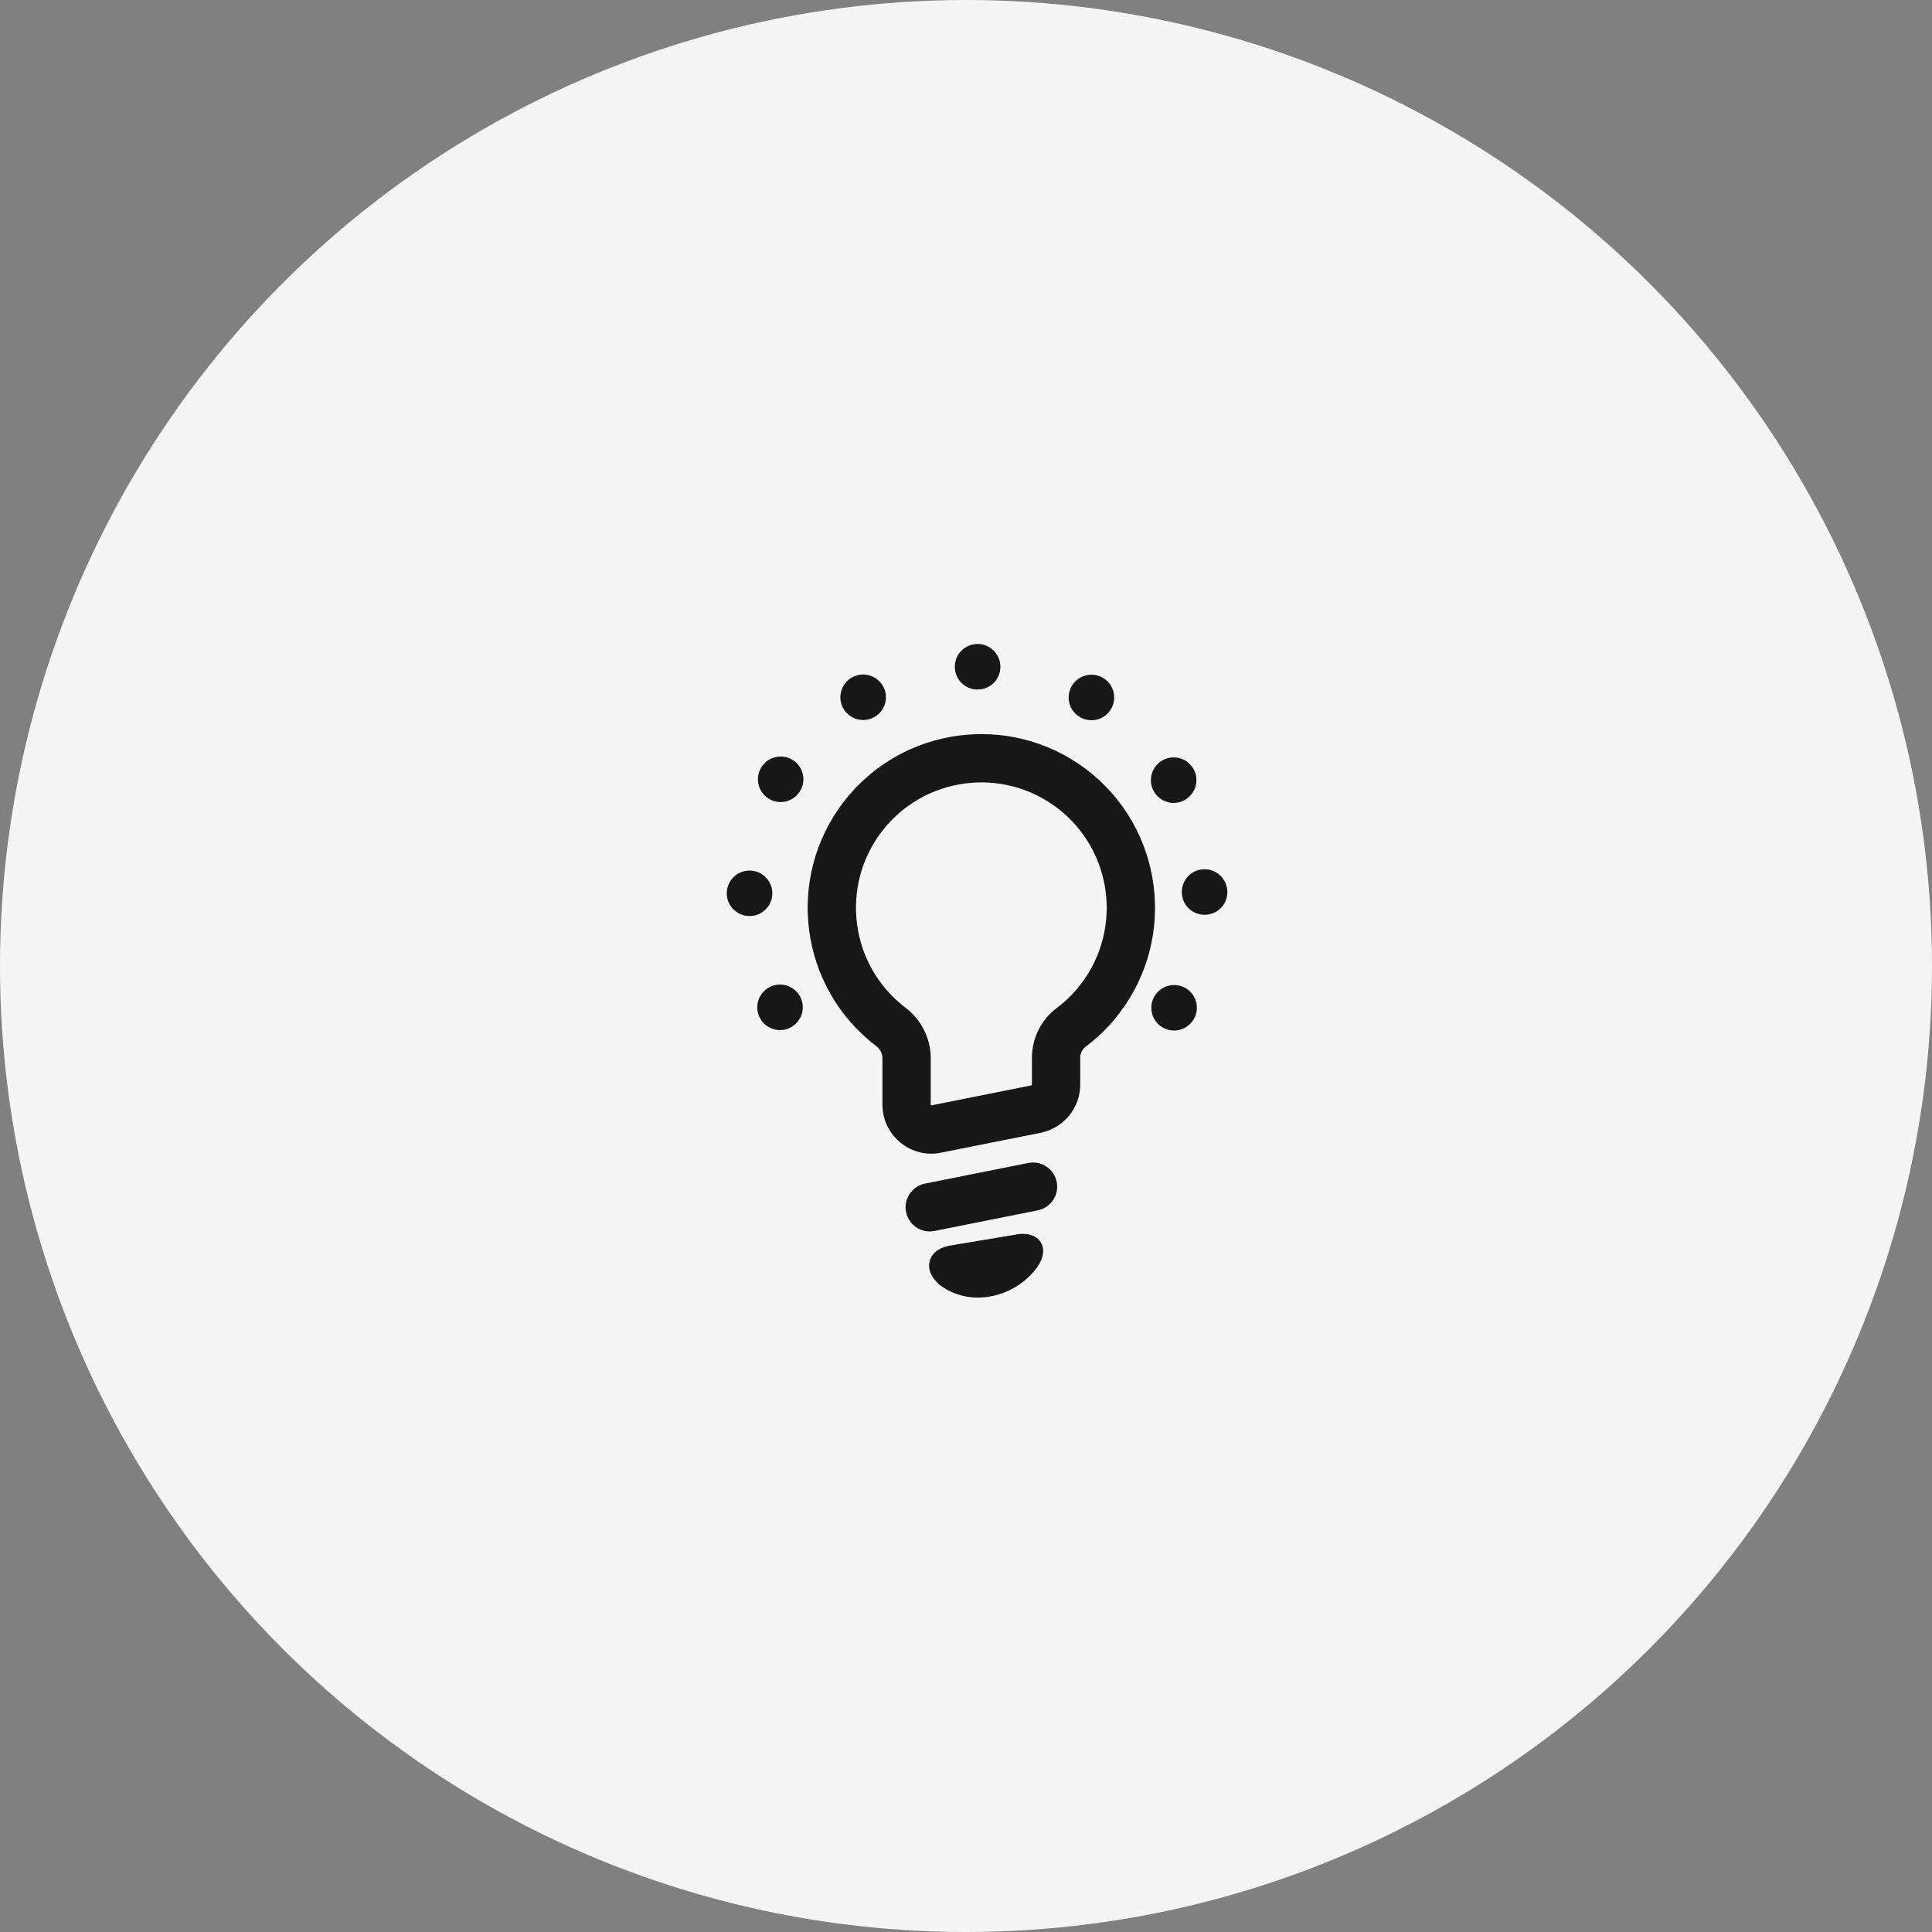
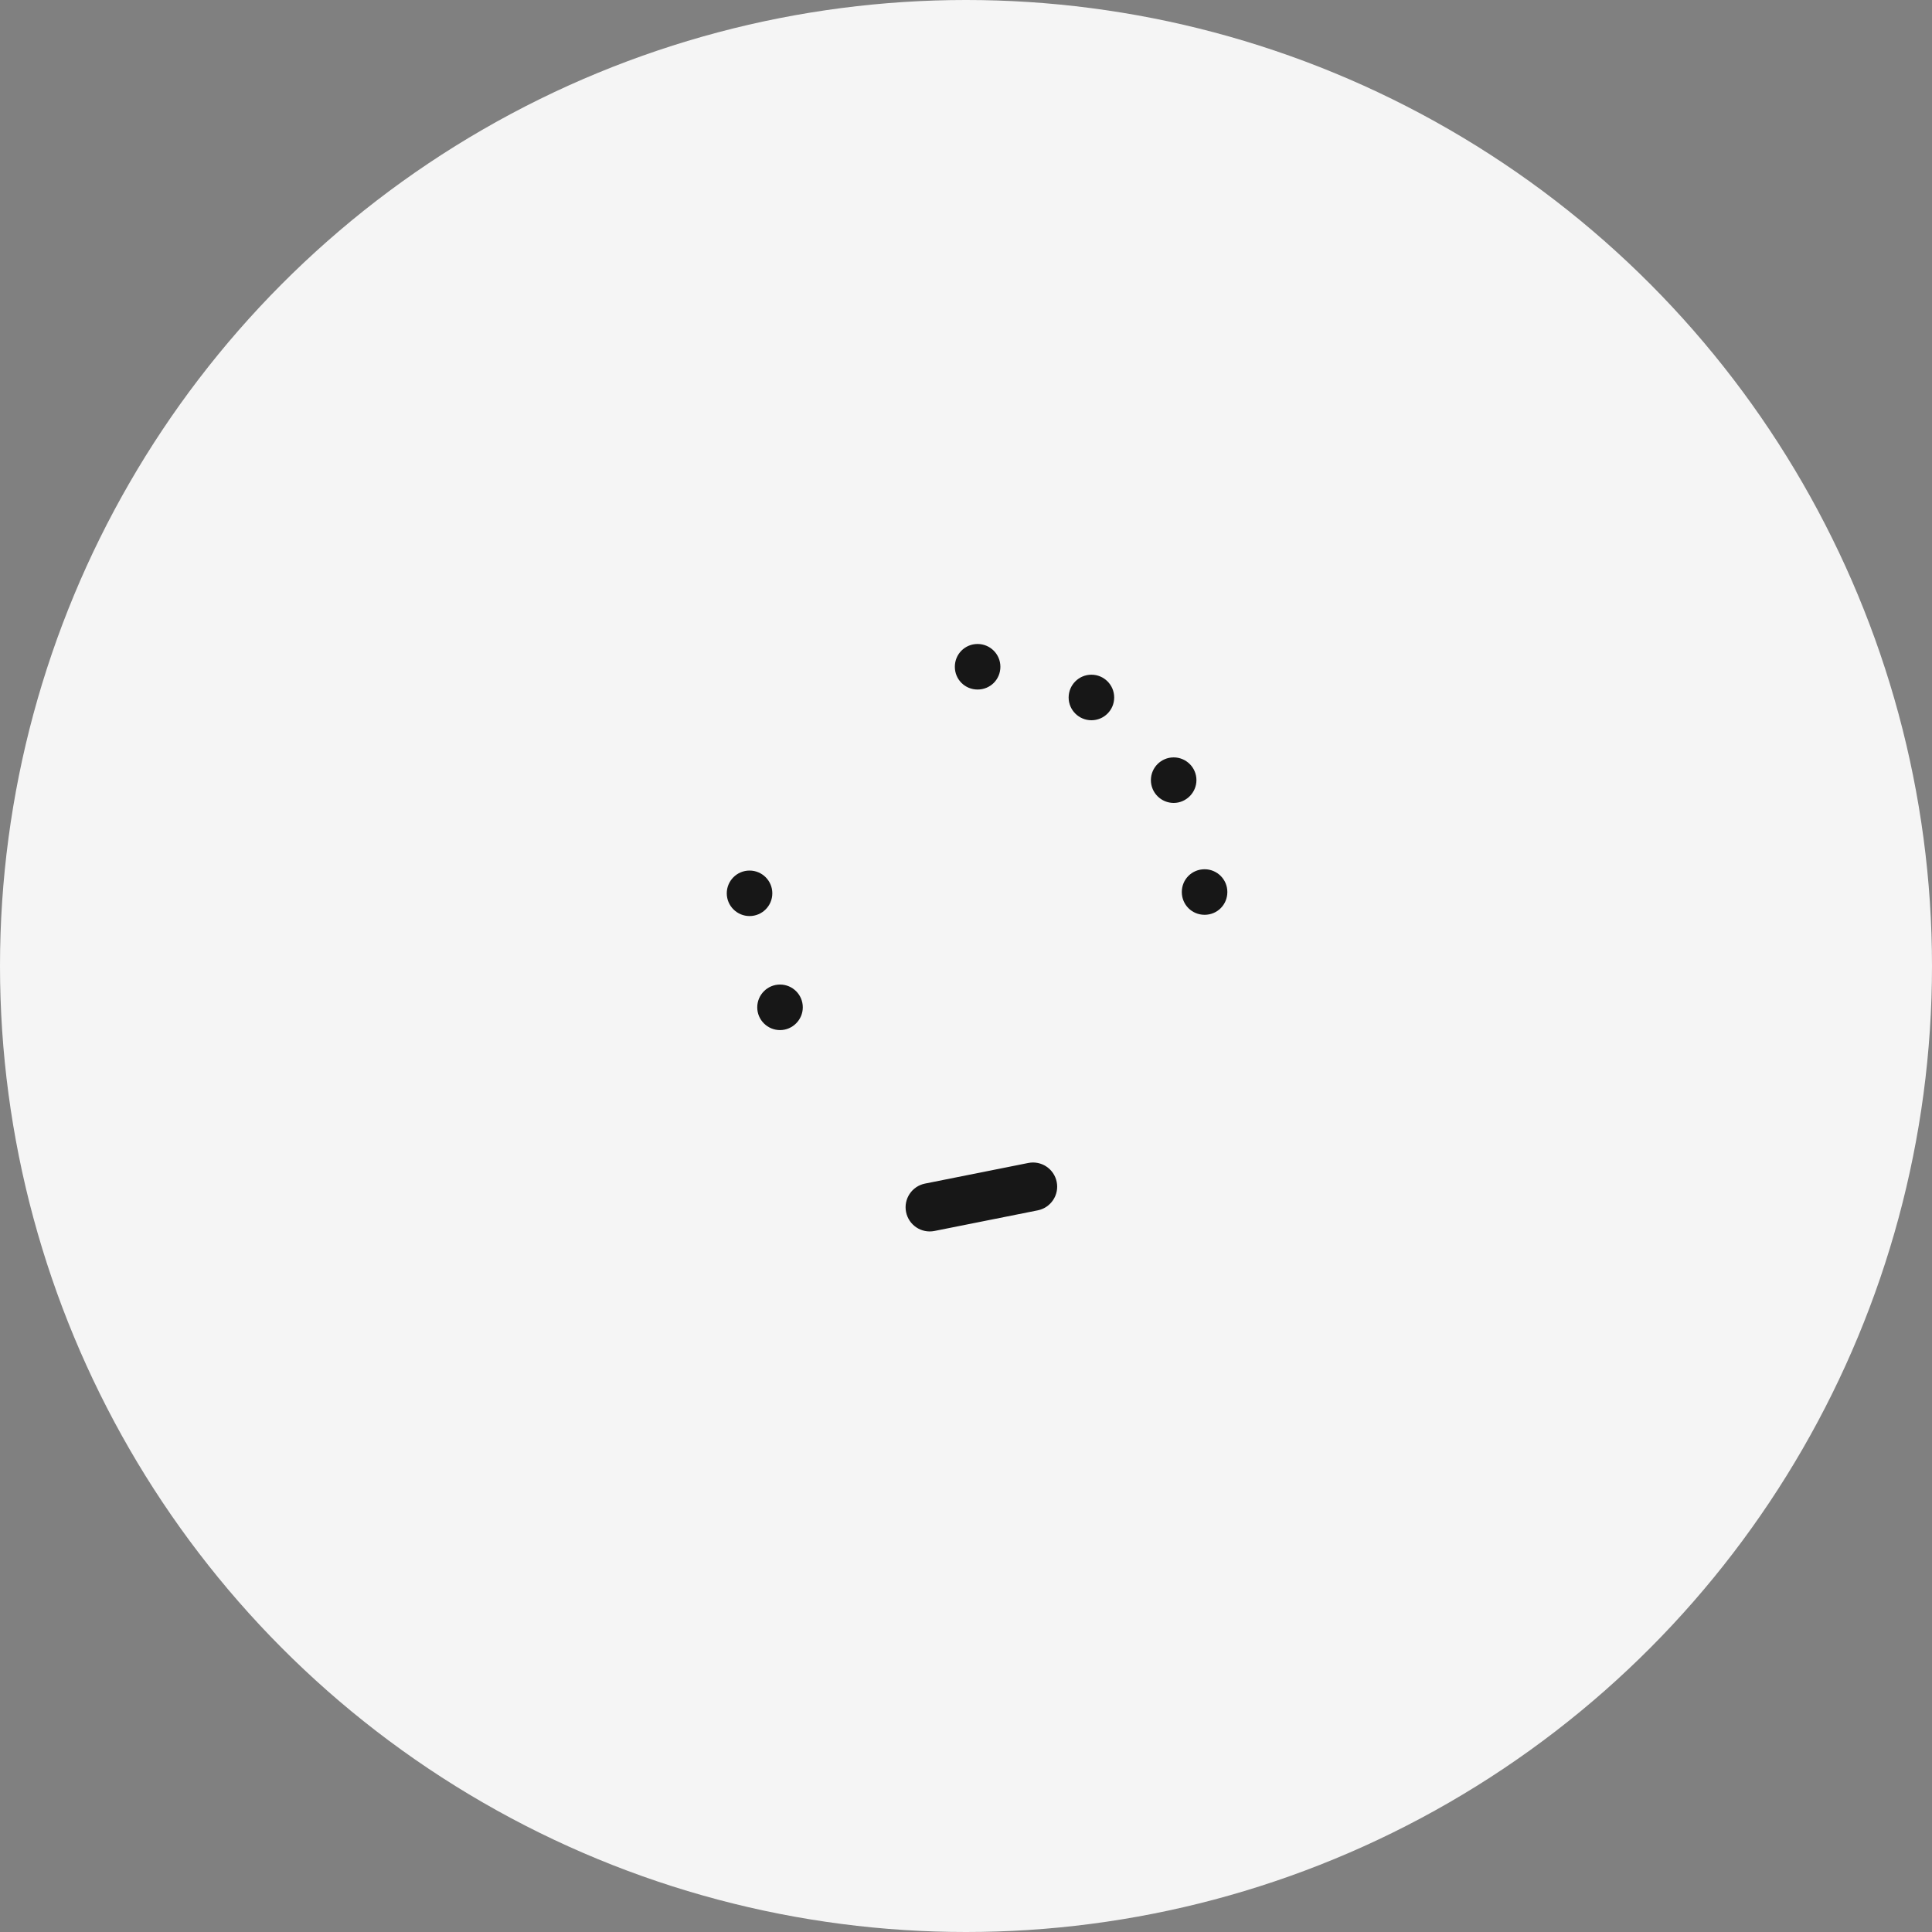
<svg xmlns="http://www.w3.org/2000/svg" width="40" height="40" viewBox="0 0 40 40" fill="none">
  <rect x="0" y="0" width="40" height="40" fill="#808080" stroke="none" />
  <circle cx="20" cy="20" r="20" fill="#F5F5F5" />
  <rect width="16" height="16" transform="translate(12 12)" fill="#F5F5F5" />
  <path d="M19.769 13.805C19.769 13.542 19.978 13.333 20.24 13.333C20.498 13.333 20.712 13.542 20.712 13.805C20.712 14.067 20.503 14.276 20.24 14.276C19.978 14.276 19.769 14.067 19.769 13.805Z" fill="#171717" />
  <path d="M22.597 13.969C22.334 13.969 22.125 14.183 22.125 14.441C22.125 14.703 22.339 14.912 22.597 14.912C22.855 14.912 23.068 14.703 23.068 14.441C23.068 14.178 22.855 13.969 22.597 13.969Z" fill="#171717" />
  <path d="M23.828 16.152C23.828 15.894 24.037 15.681 24.3 15.681C24.557 15.681 24.771 15.89 24.771 16.152C24.771 16.41 24.557 16.624 24.3 16.624C24.042 16.624 23.828 16.415 23.828 16.152Z" fill="#171717" />
  <path d="M24.94 17.997C24.677 17.997 24.468 18.206 24.468 18.468C24.468 18.731 24.677 18.94 24.94 18.94C25.202 18.94 25.411 18.731 25.411 18.468C25.411 18.206 25.198 17.997 24.94 17.997Z" fill="#171717" />
-   <path d="M24.308 20.394C24.046 20.394 23.837 20.607 23.837 20.865C23.837 21.127 24.05 21.336 24.308 21.336C24.566 21.336 24.78 21.123 24.78 20.865C24.78 20.602 24.571 20.394 24.308 20.394Z" fill="#171717" />
-   <path d="M17.87 13.965C17.608 13.965 17.399 14.178 17.399 14.436C17.399 14.698 17.613 14.907 17.87 14.907C18.128 14.907 18.342 14.698 18.342 14.436C18.342 14.174 18.128 13.965 17.87 13.965Z" fill="#171717" />
-   <path d="M15.692 16.134C15.692 15.877 15.901 15.663 16.163 15.663C16.421 15.663 16.634 15.872 16.634 16.134C16.634 16.392 16.421 16.606 16.163 16.606C15.905 16.606 15.692 16.397 15.692 16.134Z" fill="#171717" />
  <path d="M15.519 18.024C15.256 18.024 15.047 18.237 15.047 18.495C15.047 18.757 15.261 18.966 15.519 18.966C15.777 18.966 15.99 18.757 15.99 18.495C15.99 18.233 15.777 18.024 15.519 18.024Z" fill="#171717" />
  <path d="M15.678 20.856C15.678 20.598 15.887 20.384 16.15 20.384C16.408 20.384 16.621 20.593 16.621 20.856C16.621 21.114 16.408 21.327 16.15 21.327C15.892 21.327 15.678 21.118 15.678 20.856Z" fill="#171717" />
-   <path fill-rule="evenodd" clip-rule="evenodd" d="M17.462 16.608C18.669 15.033 20.925 14.732 22.504 15.939C24.079 17.145 24.38 19.401 23.174 20.98C22.977 21.241 22.743 21.47 22.487 21.663L22.483 21.666C22.41 21.72 22.367 21.803 22.365 21.892V22.456C22.365 22.943 22.019 23.353 21.553 23.452L21.547 23.453L19.488 23.864C19.419 23.879 19.348 23.886 19.284 23.886C18.724 23.886 18.27 23.432 18.27 22.872V21.9C18.266 21.805 18.217 21.714 18.139 21.657L18.135 21.653L18.131 21.65C16.555 20.443 16.256 18.186 17.462 16.608ZM21.896 16.733C20.756 15.862 19.127 16.079 18.256 17.216C17.386 18.355 17.602 19.982 18.735 20.854C19.061 21.095 19.258 21.473 19.27 21.877L19.27 21.884V22.872C19.27 22.879 19.275 22.885 19.282 22.886L21.347 22.473C21.353 22.472 21.358 22.469 21.361 22.464C21.365 22.46 21.365 22.456 21.365 22.456V21.88C21.371 21.475 21.567 21.101 21.886 20.864C22.073 20.723 22.239 20.558 22.377 20.376L22.379 20.374C23.25 19.233 23.033 17.604 21.896 16.733Z" fill="#171717" />
  <path d="M21.485 25.059C21.756 25.005 21.932 24.741 21.878 24.471C21.824 24.2 21.56 24.024 21.29 24.078L19.151 24.505C18.88 24.559 18.705 24.823 18.759 25.093C18.813 25.364 19.076 25.54 19.347 25.486L21.485 25.059Z" fill="#171717" />
-   <path d="M21.185 25.546L21.181 25.546C21.153 25.546 21.104 25.546 21.051 25.558L19.676 25.787C19.497 25.817 19.306 25.907 19.25 26.103C19.194 26.299 19.31 26.476 19.447 26.596L19.453 26.601L19.459 26.606C19.703 26.789 20.003 26.878 20.306 26.864C20.771 26.841 21.199 26.609 21.472 26.24L21.475 26.235C21.563 26.109 21.634 25.943 21.577 25.783C21.512 25.601 21.333 25.547 21.185 25.546Z" fill="#171717" />
</svg>